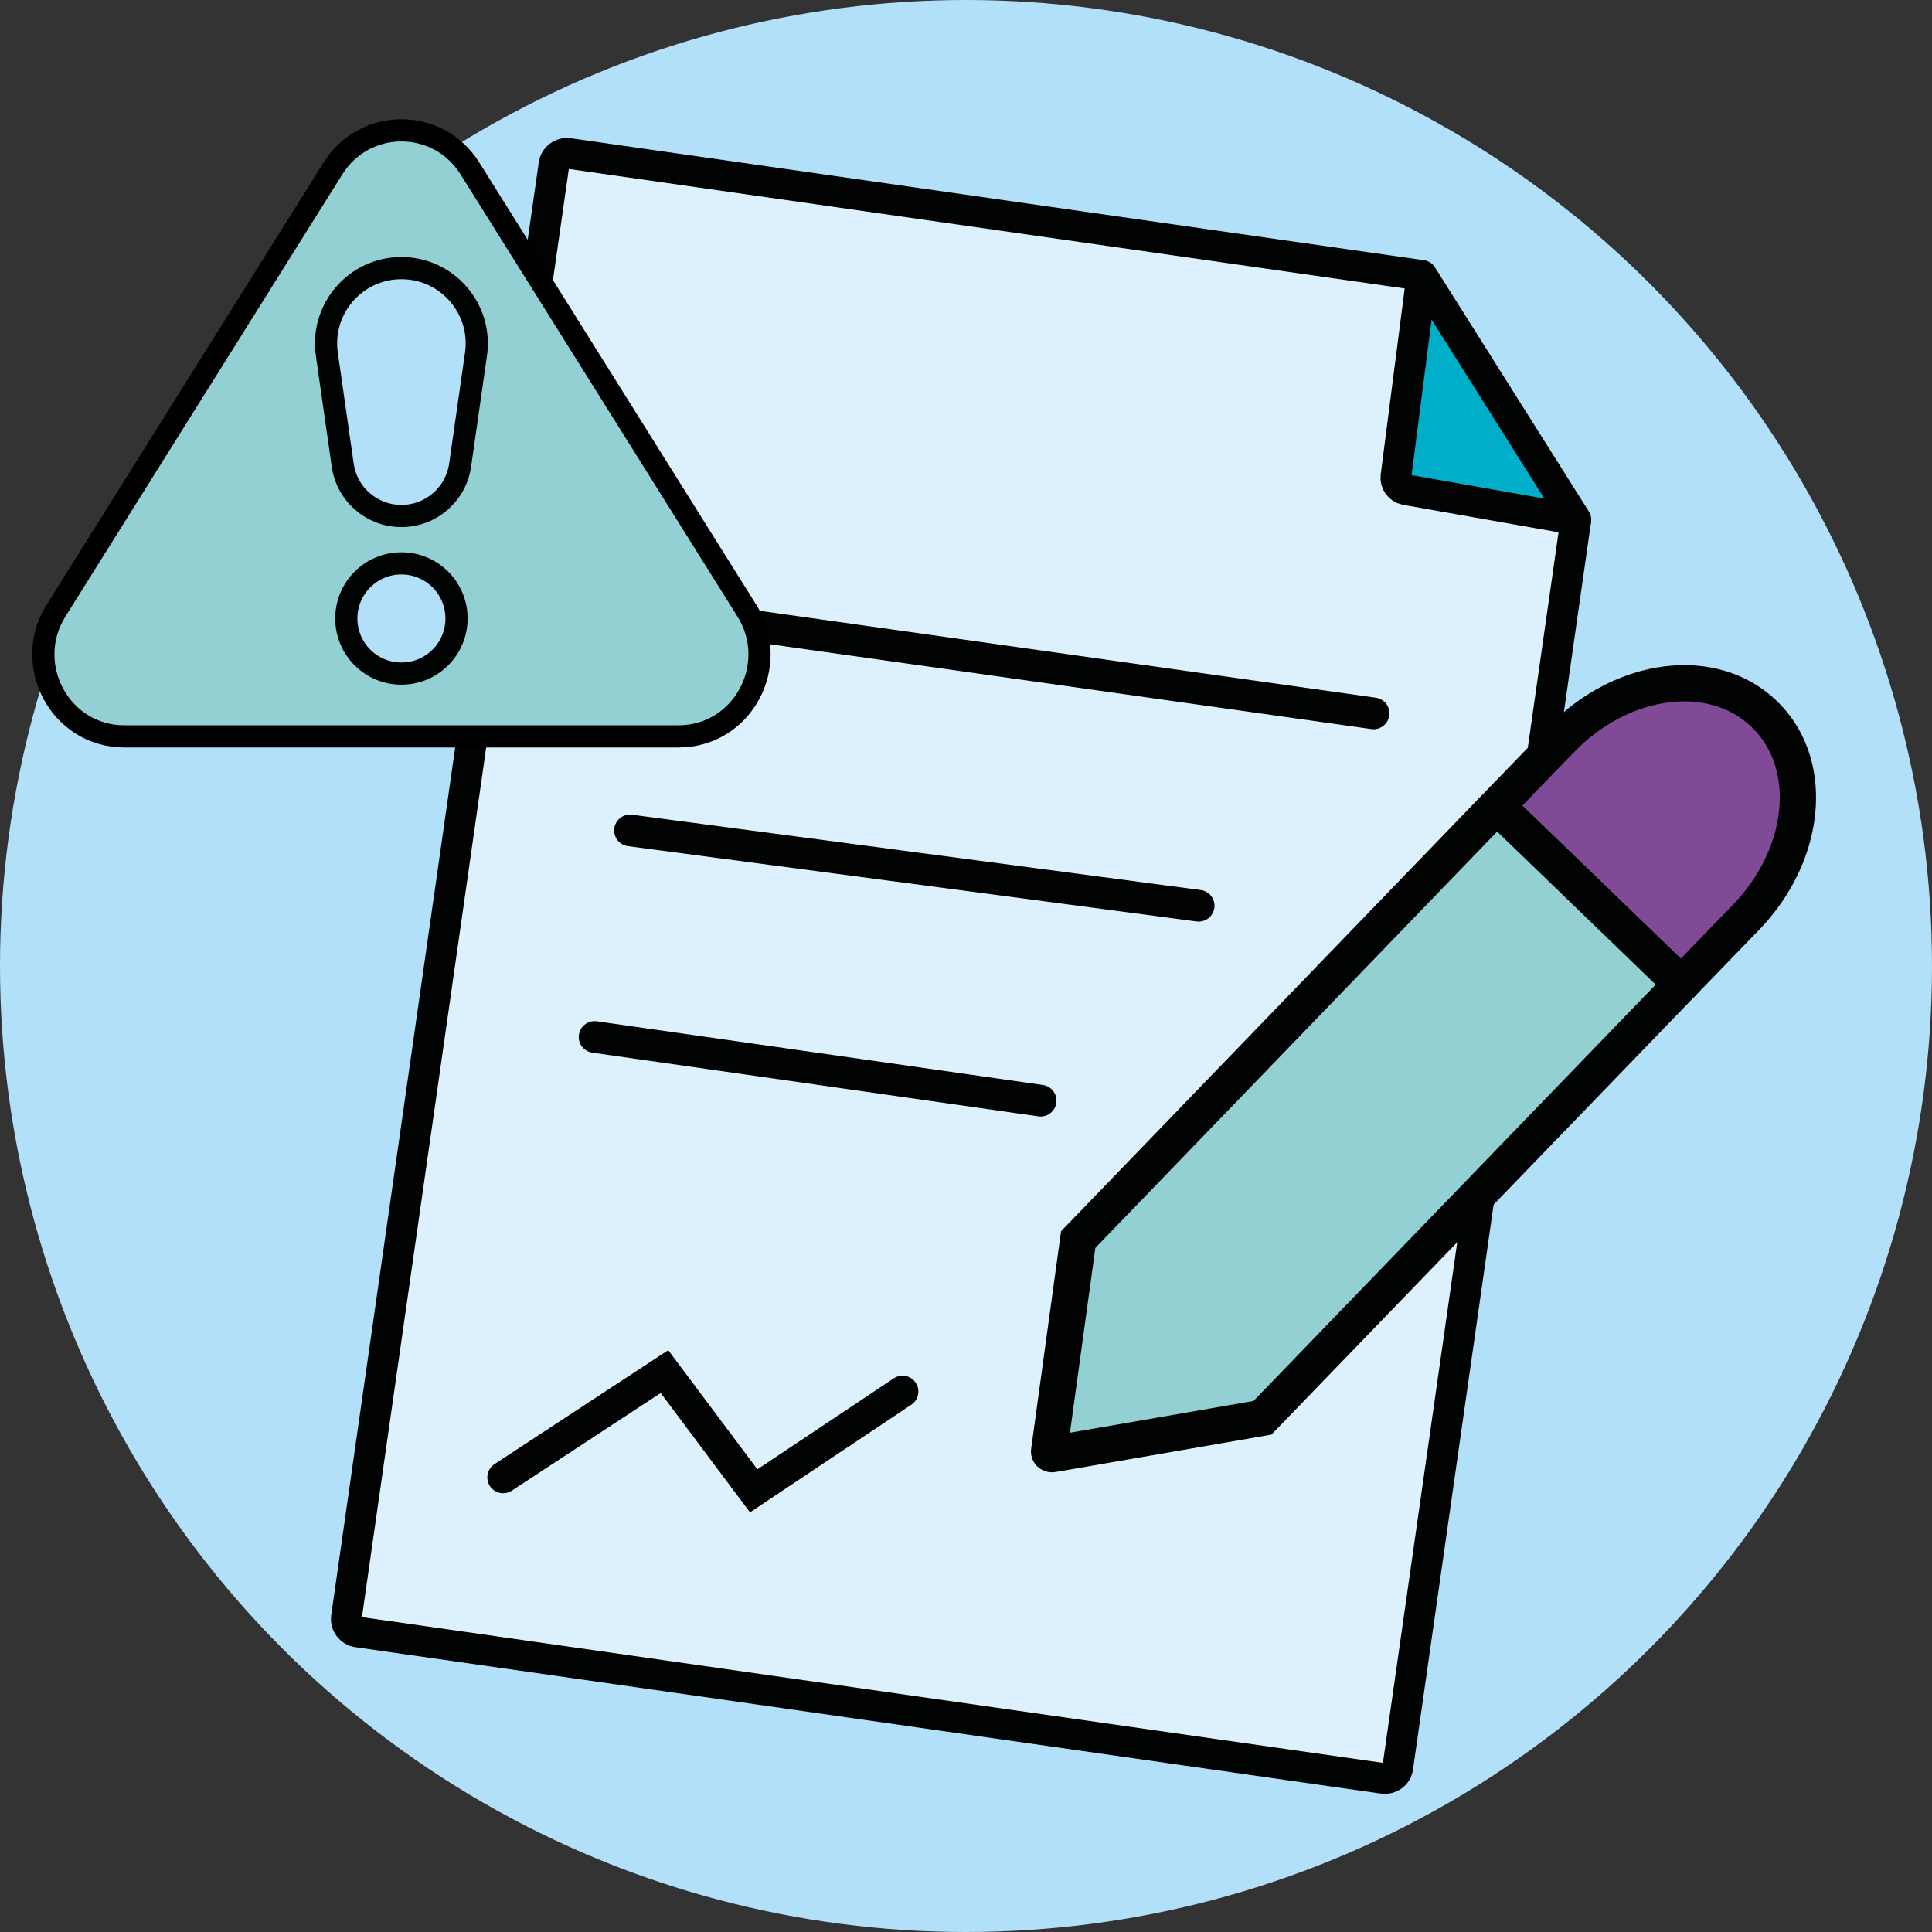
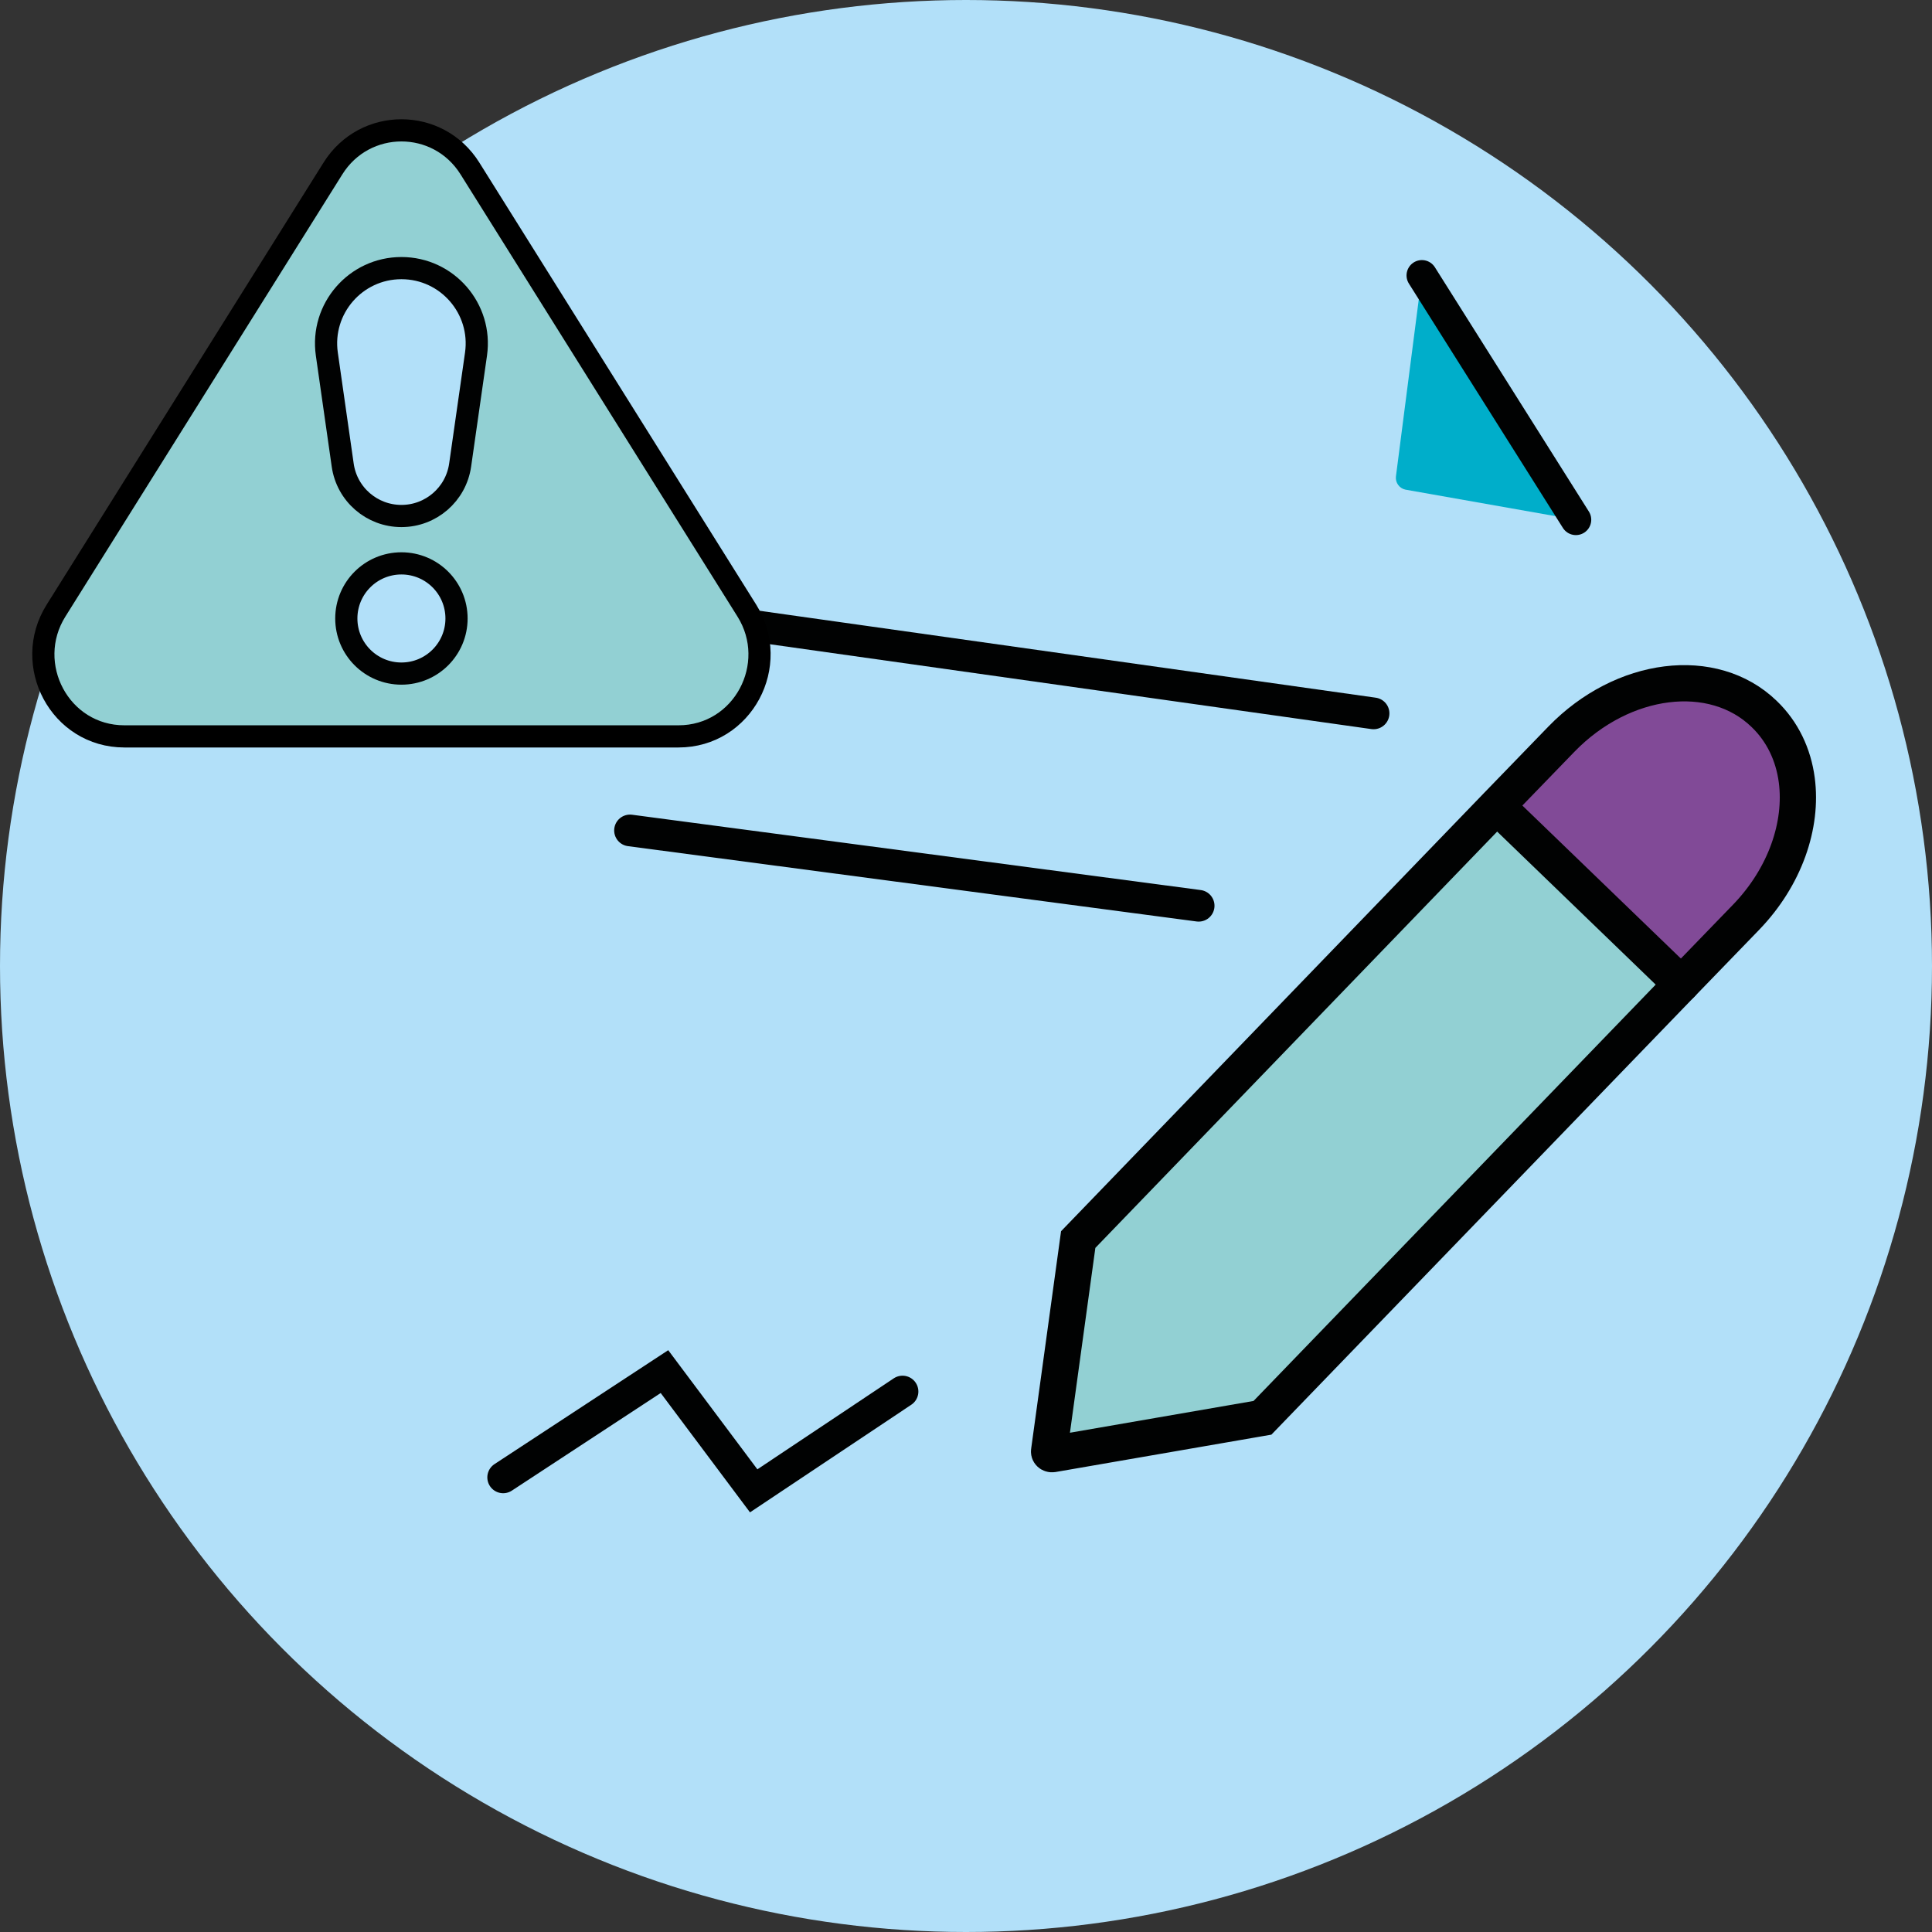
<svg xmlns="http://www.w3.org/2000/svg" version="1.1" id="Calque_1" x="0px" y="0px" viewBox="0 0 60.97 60.97" style="enable-background:new 0 0 60.97 60.97;" xml:space="preserve">
  <rect x="0" y="0" width="60.97" height="60.97" fill="#333333" stroke="none" />
  <circle style="fill:#B2E0F9;" cx="30.485" cy="30.485" r="30.485" />
  <g id="XMLID_00000087402077232875847680000003338053627978951834_">
    <g>
-       <path style="fill:#DDF1FC;" d="M49.712,16.412c0.01,0.01,0.02,0.03,0.01,0.05l-5.61,39.31c-0.03,0.23-0.24,0.38-0.47,0.35    l-32.36-4.62c-0.22-0.03-0.38-0.24-0.35-0.46l6.55-45.85c0.03-0.22,0.24-0.38,0.46-0.35l26.86,3.84c0.02,0,0.03,0.01,0.04,0.02    c0.02,0.01,0.03,0.04,0.02,0.06l-0.81,6.28c-0.02,0.19,0.11,0.37,0.3,0.41l5.32,0.94C49.682,16.392,49.702,16.402,49.712,16.412z" />
      <path style="fill:#00AECA;" d="M49.672,16.392l-5.32-0.94c-0.19-0.04-0.32-0.22-0.3-0.41l0.81-6.28c0.01-0.02,0-0.05-0.02-0.06    l0.03-0.01l4.86,7.71l-0.02,0.01C49.702,16.402,49.682,16.392,49.672,16.392z" />
    </g>
    <g>
-       <path style="fill:none;stroke:#010202;stroke-width:0.969;stroke-linecap:round;stroke-miterlimit:10;" d="M49.712,16.412    c0.01,0.01,0.02,0.03,0.01,0.05l-5.61,39.31c-0.03,0.23-0.24,0.38-0.47,0.35l-32.36-4.62c-0.22-0.03-0.38-0.24-0.35-0.46    l6.55-45.85c0.03-0.22,0.24-0.38,0.46-0.35l26.86,3.84c0.02,0,0.03,0.01,0.04,0.02c0.02,0.01,0.03,0.04,0.02,0.06l-0.81,6.28    c-0.02,0.19,0.11,0.37,0.3,0.41l5.32,0.94C49.682,16.392,49.702,16.402,49.712,16.412z" />
      <line style="fill:none;stroke:#010202;stroke-width:0.969;stroke-linecap:round;stroke-linejoin:bevel;stroke-miterlimit:10;" x1="44.872" y1="8.692" x2="49.732" y2="16.402" />
    </g>
  </g>
  <g id="XMLID_00000038379367827961358020000000499047468737677955_">
    <g>
      <path style="fill:#814A97;" d="M55.673,22.532c0.583,0.559,0.923,1.288,1.029,2.084c0.189,1.421-0.368,3.057-1.599,4.331    l-2.044,2.111l-5.813-5.612l-0.013-0.01l2.044-2.111C51.21,21.332,54.066,20.975,55.673,22.532z" />
      <path style="fill:#92D0D3;" d="M47.245,25.446l5.813,5.612L39.841,44.743l-6.626,1.147c-0.068,0.009-0.121-0.042-0.106-0.102    l0.917-6.67l13.207-13.683L47.245,25.446z" />
    </g>
    <g>
      <path style="fill:none;stroke:#010202;stroke-width:1.144;stroke-linecap:round;stroke-miterlimit:10;" d="M53.059,31.058    L39.841,44.743l-6.626,1.147c-0.068,0.009-0.121-0.042-0.106-0.102l0.917-6.67l13.207-13.683l2.044-2.111    c1.933-1.992,4.789-2.349,6.396-0.793c0.583,0.559,0.923,1.288,1.029,2.084c0.189,1.421-0.368,3.057-1.599,4.331L53.059,31.058z" />
      <line style="fill:none;stroke:#010202;stroke-width:1.144;stroke-linecap:round;stroke-miterlimit:10;" x1="47.245" y1="25.446" x2="53.059" y2="31.058" />
    </g>
  </g>
  <line style="fill:none;stroke:#010202;stroke-linecap:round;stroke-miterlimit:10;" x1="20.329" y1="19.266" x2="43.347" y2="22.513" />
  <line style="fill:none;stroke:#010202;stroke-linecap:round;stroke-miterlimit:10;" x1="19.882" y1="26.207" x2="37.827" y2="28.584" />
-   <line style="fill:none;stroke:#010202;stroke-linecap:round;stroke-miterlimit:10;" x1="18.764" y1="32.725" x2="32.84" y2="34.735" />
  <polyline style="fill:none;stroke:#010202;stroke-linecap:round;stroke-miterlimit:10;" points="15.879,46.623 20.969,43.285   23.785,47.048 28.482,43.914 " />
  <g>
    <path style="fill-rule:evenodd;clip-rule:evenodd;fill:#92D0D3;stroke:#000000;stroke-width:0.7;stroke-miterlimit:10;" d="   M10.507,5.316c1.004-1.603,3.319-1.603,4.323,0l8.741,13.957c1.064,1.7-0.122,3.966-2.161,3.966H3.927   c-2.04,0-3.225-2.267-2.161-3.966L10.507,5.316z" />
    <path style="fill-rule:evenodd;clip-rule:evenodd;fill:#B2E0F9;stroke:#010202;stroke-width:0.7;stroke-miterlimit:10;" d="   M12.668,8.461c-1.446,0-2.558,1.281-2.354,2.713l0.501,3.503c0.131,0.923,0.921,1.607,1.853,1.607s1.721-0.685,1.853-1.607   l0.501-3.503C15.226,9.742,14.114,8.461,12.668,8.461L12.668,8.461z M10.929,19.518c0-0.961,0.778-1.739,1.739-1.739   s1.739,0.778,1.739,1.739c0,0.961-0.778,1.739-1.739,1.739S10.929,20.479,10.929,19.518z" />
  </g>
</svg>